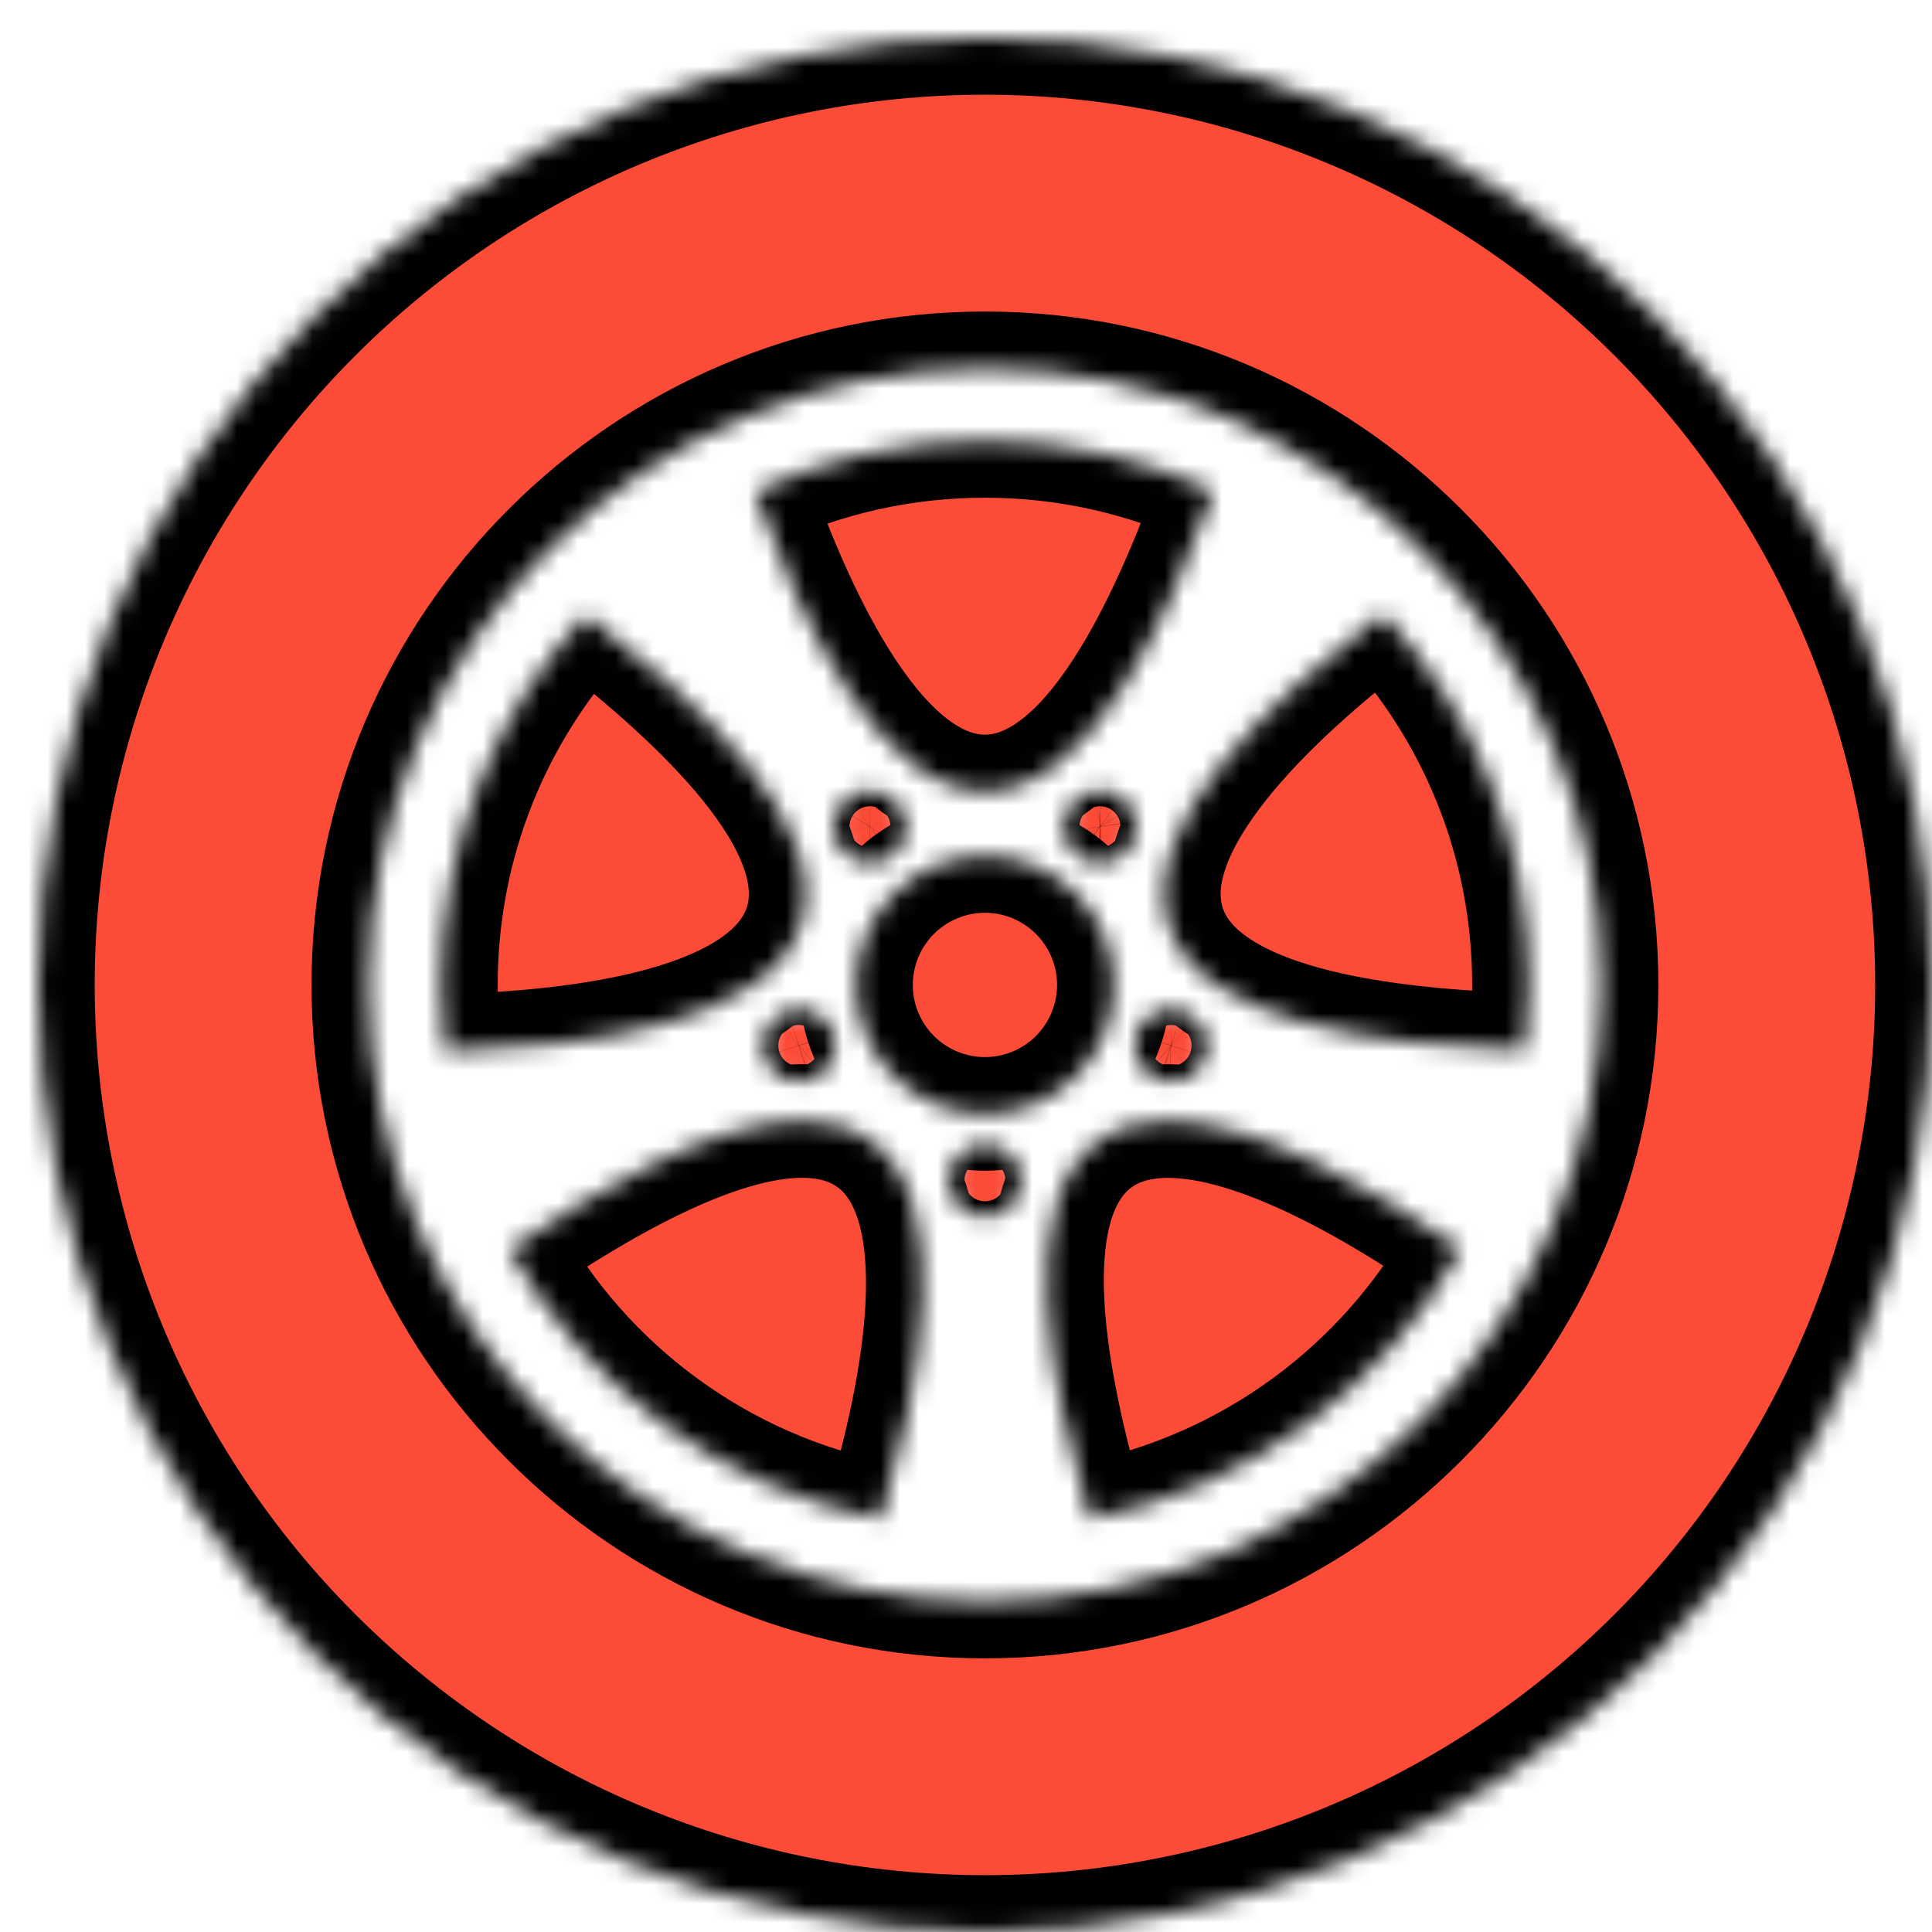
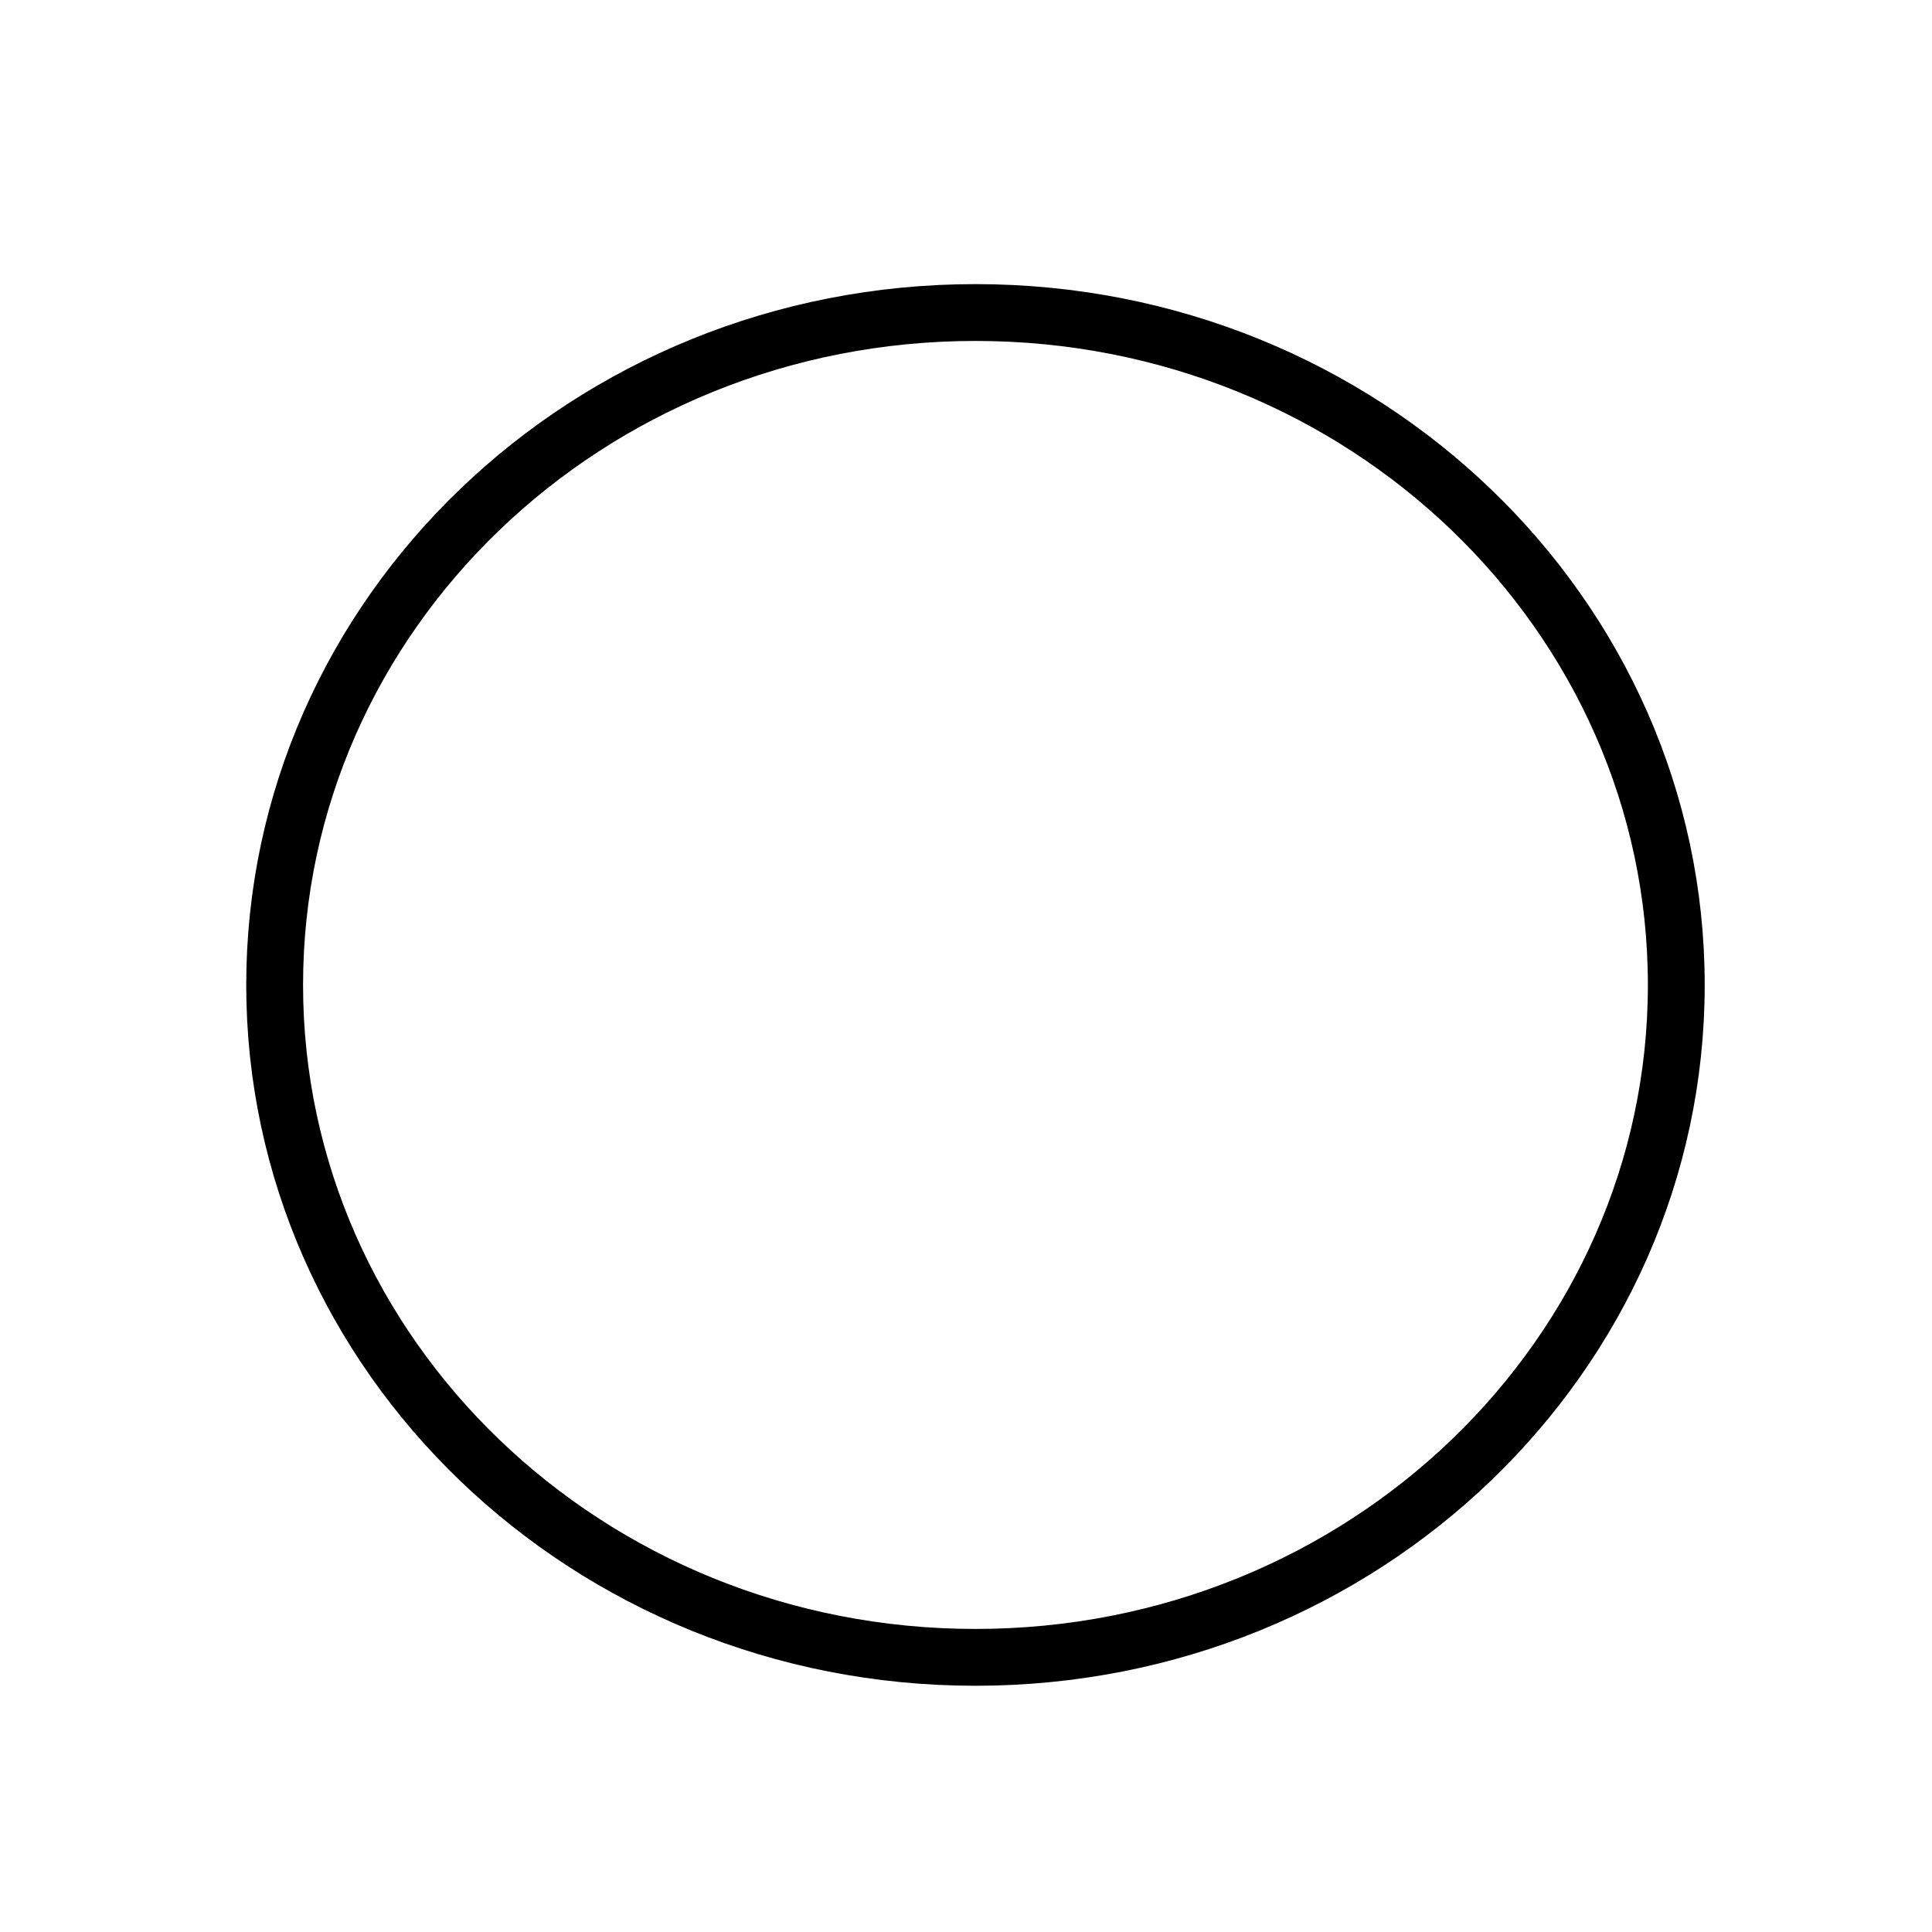
<svg xmlns="http://www.w3.org/2000/svg" width="102" height="102" viewBox="0 0 102 102" fill="none">
  <g filter="url(#filter0_d_7018_3631)">
    <path d="M86.5 50C86.5 69.55 69.991 85.5 49.5 85.5C29.009 85.5 12.5 69.55 12.5 50C12.5 30.45 29.009 14.5 49.5 14.5C69.991 14.5 86.5 30.45 86.5 50Z" fill="white" stroke="black" stroke-width="3" />
    <mask id="path-2-inside-1_7018_3631" fill="white">
-       <path d="M50 0C36.739 0 24.021 5.268 14.645 14.645C5.268 24.021 0 36.739 0 50C0 63.261 5.268 75.978 14.645 85.355C24.021 94.732 36.739 100 50 100C56.566 100 63.068 98.707 69.134 96.194C75.2 93.681 80.712 89.998 85.355 85.355C89.998 80.712 93.681 75.201 96.194 69.134C98.707 63.068 100 56.566 100 50C100 43.434 98.707 36.932 96.194 30.866C93.681 24.8 89.998 19.288 85.355 14.645C80.712 10.002 75.2 6.319 69.134 3.806C63.068 1.293 56.566 0 50 0ZM50 17.447C67.956 17.447 82.553 32.044 82.553 50C82.553 67.956 67.956 82.553 50 82.553C32.044 82.553 17.447 67.956 17.447 50C17.447 32.044 32.044 17.447 50 17.447ZM50 21.277C45.656 21.277 41.541 22.238 37.853 23.958C40.31 30.954 44.514 39.787 50 39.787C55.494 39.787 59.559 30.925 62.075 23.924C58.405 22.226 54.316 21.277 50 21.277ZM71.011 30.4C65.115 34.898 58.002 41.632 59.698 46.853C61.396 52.079 71.083 53.205 78.519 53.435C78.653 52.308 78.723 51.163 78.723 50C78.723 42.417 75.797 35.529 71.011 30.4ZM28.941 30.452C24.184 35.575 21.277 42.442 21.277 50C21.277 51.181 21.349 52.344 21.487 53.487C28.898 53.312 38.589 52.042 40.283 46.828C41.98 41.606 34.82 35.008 28.941 30.452ZM43.875 39.737C43.489 39.748 43.116 39.875 42.803 40.102C42.393 40.401 42.117 40.85 42.038 41.352C41.959 41.853 42.081 42.366 42.38 42.777C42.678 43.188 43.128 43.463 43.629 43.542C44.131 43.622 44.644 43.499 45.054 43.201C45.258 43.053 45.43 42.866 45.562 42.652C45.693 42.438 45.781 42.199 45.82 41.951C45.86 41.703 45.85 41.449 45.791 41.204C45.732 40.96 45.626 40.729 45.478 40.526C45.295 40.274 45.053 40.07 44.774 39.933C44.495 39.796 44.186 39.729 43.875 39.737ZM56.125 39.737C56.08 39.736 56.035 39.736 55.99 39.738C55.702 39.751 55.42 39.828 55.166 39.964C54.911 40.1 54.691 40.292 54.522 40.526C54.374 40.729 54.267 40.96 54.209 41.204C54.15 41.449 54.14 41.703 54.179 41.951C54.219 42.199 54.307 42.438 54.438 42.652C54.57 42.866 54.742 43.053 54.946 43.201C55.356 43.499 55.869 43.622 56.37 43.543C56.872 43.463 57.322 43.188 57.62 42.777C57.919 42.366 58.041 41.853 57.962 41.352C57.883 40.85 57.607 40.401 57.197 40.102C56.884 39.876 56.511 39.748 56.125 39.737ZM50 43.191C48.194 43.191 46.462 43.909 45.186 45.186C43.909 46.462 43.191 48.194 43.191 50C43.191 51.806 43.909 53.538 45.186 54.814C46.462 56.091 48.194 56.809 50 56.809C51.806 56.809 53.538 56.091 54.814 54.814C56.091 53.538 56.809 51.806 56.809 50C56.809 48.194 56.091 46.462 54.814 45.186C53.538 43.909 51.806 43.191 50 43.191ZM40.15 51.285C39.958 51.287 39.768 51.319 39.585 51.378C39.346 51.456 39.125 51.58 38.933 51.743C38.742 51.906 38.585 52.106 38.471 52.33C38.356 52.554 38.288 52.798 38.268 53.049C38.248 53.3 38.278 53.552 38.355 53.791C38.513 54.274 38.855 54.675 39.307 54.905C39.76 55.136 40.285 55.177 40.768 55.02C41.008 54.943 41.229 54.819 41.42 54.655C41.611 54.492 41.769 54.293 41.883 54.069C41.997 53.845 42.066 53.6 42.086 53.35C42.106 53.099 42.076 52.847 41.998 52.608C41.872 52.219 41.624 51.88 41.291 51.642C40.959 51.404 40.559 51.279 40.15 51.285ZM59.906 51.286C59.488 51.268 59.075 51.387 58.731 51.626C58.388 51.865 58.131 52.209 58.002 52.607C57.924 52.847 57.894 53.099 57.914 53.349C57.934 53.6 58.003 53.844 58.117 54.069C58.231 54.293 58.389 54.492 58.58 54.655C58.771 54.819 58.992 54.943 59.232 55.02C59.715 55.177 60.24 55.136 60.693 54.905C61.145 54.675 61.487 54.274 61.645 53.791C61.722 53.552 61.752 53.3 61.732 53.049C61.712 52.798 61.644 52.554 61.529 52.33C61.415 52.106 61.258 51.906 61.067 51.743C60.875 51.58 60.654 51.456 60.415 51.378C60.25 51.325 60.079 51.294 59.906 51.286ZM40.301 57.183C35.708 57.205 29.612 60.764 24.892 63.976C28.941 71.246 36.054 76.564 44.497 78.196C46.622 71.092 48.416 61.469 43.976 58.244C42.944 57.493 41.692 57.176 40.301 57.183ZM59.666 57.187C58.266 57.187 57.008 57.509 55.976 58.26C51.53 61.49 53.452 71.048 55.532 78.191C63.975 76.55 71.086 71.221 75.127 63.941C70.445 60.702 64.29 57.187 59.666 57.187ZM50 58.421C49.492 58.421 49.005 58.623 48.646 58.982C48.287 59.341 48.085 59.828 48.085 60.336C48.085 60.844 48.287 61.331 48.646 61.69C49.005 62.049 49.492 62.251 50 62.251C50.508 62.251 50.995 62.049 51.354 61.69C51.713 61.331 51.915 60.844 51.915 60.336C51.915 59.828 51.713 59.341 51.354 58.982C50.995 58.623 50.508 58.421 50 58.421Z" />
-     </mask>
+       </mask>
    <path d="M50 0C36.739 0 24.021 5.268 14.645 14.645C5.268 24.021 0 36.739 0 50C0 63.261 5.268 75.978 14.645 85.355C24.021 94.732 36.739 100 50 100C56.566 100 63.068 98.707 69.134 96.194C75.2 93.681 80.712 89.998 85.355 85.355C89.998 80.712 93.681 75.201 96.194 69.134C98.707 63.068 100 56.566 100 50C100 43.434 98.707 36.932 96.194 30.866C93.681 24.8 89.998 19.288 85.355 14.645C80.712 10.002 75.2 6.319 69.134 3.806C63.068 1.293 56.566 0 50 0ZM50 17.447C67.956 17.447 82.553 32.044 82.553 50C82.553 67.956 67.956 82.553 50 82.553C32.044 82.553 17.447 67.956 17.447 50C17.447 32.044 32.044 17.447 50 17.447ZM50 21.277C45.656 21.277 41.541 22.238 37.853 23.958C40.31 30.954 44.514 39.787 50 39.787C55.494 39.787 59.559 30.925 62.075 23.924C58.405 22.226 54.316 21.277 50 21.277ZM71.011 30.4C65.115 34.898 58.002 41.632 59.698 46.853C61.396 52.079 71.083 53.205 78.519 53.435C78.653 52.308 78.723 51.163 78.723 50C78.723 42.417 75.797 35.529 71.011 30.4ZM28.941 30.452C24.184 35.575 21.277 42.442 21.277 50C21.277 51.181 21.349 52.344 21.487 53.487C28.898 53.312 38.589 52.042 40.283 46.828C41.98 41.606 34.82 35.008 28.941 30.452ZM43.875 39.737C43.489 39.748 43.116 39.875 42.803 40.102C42.393 40.401 42.117 40.85 42.038 41.352C41.959 41.853 42.081 42.366 42.38 42.777C42.678 43.188 43.128 43.463 43.629 43.542C44.131 43.622 44.644 43.499 45.054 43.201C45.258 43.053 45.43 42.866 45.562 42.652C45.693 42.438 45.781 42.199 45.82 41.951C45.86 41.703 45.85 41.449 45.791 41.204C45.732 40.96 45.626 40.729 45.478 40.526C45.295 40.274 45.053 40.07 44.774 39.933C44.495 39.796 44.186 39.729 43.875 39.737ZM56.125 39.737C56.08 39.736 56.035 39.736 55.99 39.738C55.702 39.751 55.42 39.828 55.166 39.964C54.911 40.1 54.691 40.292 54.522 40.526C54.374 40.729 54.267 40.96 54.209 41.204C54.15 41.449 54.14 41.703 54.179 41.951C54.219 42.199 54.307 42.438 54.438 42.652C54.57 42.866 54.742 43.053 54.946 43.201C55.356 43.499 55.869 43.622 56.37 43.543C56.872 43.463 57.322 43.188 57.62 42.777C57.919 42.366 58.041 41.853 57.962 41.352C57.883 40.85 57.607 40.401 57.197 40.102C56.884 39.876 56.511 39.748 56.125 39.737ZM50 43.191C48.194 43.191 46.462 43.909 45.186 45.186C43.909 46.462 43.191 48.194 43.191 50C43.191 51.806 43.909 53.538 45.186 54.814C46.462 56.091 48.194 56.809 50 56.809C51.806 56.809 53.538 56.091 54.814 54.814C56.091 53.538 56.809 51.806 56.809 50C56.809 48.194 56.091 46.462 54.814 45.186C53.538 43.909 51.806 43.191 50 43.191ZM40.15 51.285C39.958 51.287 39.768 51.319 39.585 51.378C39.346 51.456 39.125 51.58 38.933 51.743C38.742 51.906 38.585 52.106 38.471 52.33C38.356 52.554 38.288 52.798 38.268 53.049C38.248 53.3 38.278 53.552 38.355 53.791C38.513 54.274 38.855 54.675 39.307 54.905C39.76 55.136 40.285 55.177 40.768 55.02C41.008 54.943 41.229 54.819 41.42 54.655C41.611 54.492 41.769 54.293 41.883 54.069C41.997 53.845 42.066 53.6 42.086 53.35C42.106 53.099 42.076 52.847 41.998 52.608C41.872 52.219 41.624 51.88 41.291 51.642C40.959 51.404 40.559 51.279 40.15 51.285ZM59.906 51.286C59.488 51.268 59.075 51.387 58.731 51.626C58.388 51.865 58.131 52.209 58.002 52.607C57.924 52.847 57.894 53.099 57.914 53.349C57.934 53.6 58.003 53.844 58.117 54.069C58.231 54.293 58.389 54.492 58.58 54.655C58.771 54.819 58.992 54.943 59.232 55.02C59.715 55.177 60.24 55.136 60.693 54.905C61.145 54.675 61.487 54.274 61.645 53.791C61.722 53.552 61.752 53.3 61.732 53.049C61.712 52.798 61.644 52.554 61.529 52.33C61.415 52.106 61.258 51.906 61.067 51.743C60.875 51.58 60.654 51.456 60.415 51.378C60.25 51.325 60.079 51.294 59.906 51.286ZM40.301 57.183C35.708 57.205 29.612 60.764 24.892 63.976C28.941 71.246 36.054 76.564 44.497 78.196C46.622 71.092 48.416 61.469 43.976 58.244C42.944 57.493 41.692 57.176 40.301 57.183ZM59.666 57.187C58.266 57.187 57.008 57.509 55.976 58.26C51.53 61.49 53.452 71.048 55.532 78.191C63.975 76.55 71.086 71.221 75.127 63.941C70.445 60.702 64.29 57.187 59.666 57.187ZM50 58.421C49.492 58.421 49.005 58.623 48.646 58.982C48.287 59.341 48.085 59.828 48.085 60.336C48.085 60.844 48.287 61.331 48.646 61.69C49.005 62.049 49.492 62.251 50 62.251C50.508 62.251 50.995 62.049 51.354 61.69C51.713 61.331 51.915 60.844 51.915 60.336C51.915 59.828 51.713 59.341 51.354 58.982C50.995 58.623 50.508 58.421 50 58.421Z" fill="#FC4B37" stroke="black" stroke-width="6" mask="url(#path-2-inside-1_7018_3631)" />
  </g>
  <defs>
    <filter id="filter0_d_7018_3631" x="0" y="0" width="102" height="102" filterUnits="userSpaceOnUse" color-interpolation-filters="sRGB">
      <feFlood flood-opacity="0" result="BackgroundImageFix" />
      <feColorMatrix in="SourceAlpha" type="matrix" values="0 0 0 0 0 0 0 0 0 0 0 0 0 0 0 0 0 0 127 0" result="hardAlpha" />
      <feOffset dx="2" dy="2" />
      <feComposite in2="hardAlpha" operator="out" />
      <feColorMatrix type="matrix" values="0 0 0 0 0 0 0 0 0 0 0 0 0 0 0 0 0 0 1 0" />
      <feBlend mode="normal" in2="BackgroundImageFix" result="effect1_dropShadow_7018_3631" />
      <feBlend mode="normal" in="SourceGraphic" in2="effect1_dropShadow_7018_3631" result="shape" />
    </filter>
  </defs>
</svg>